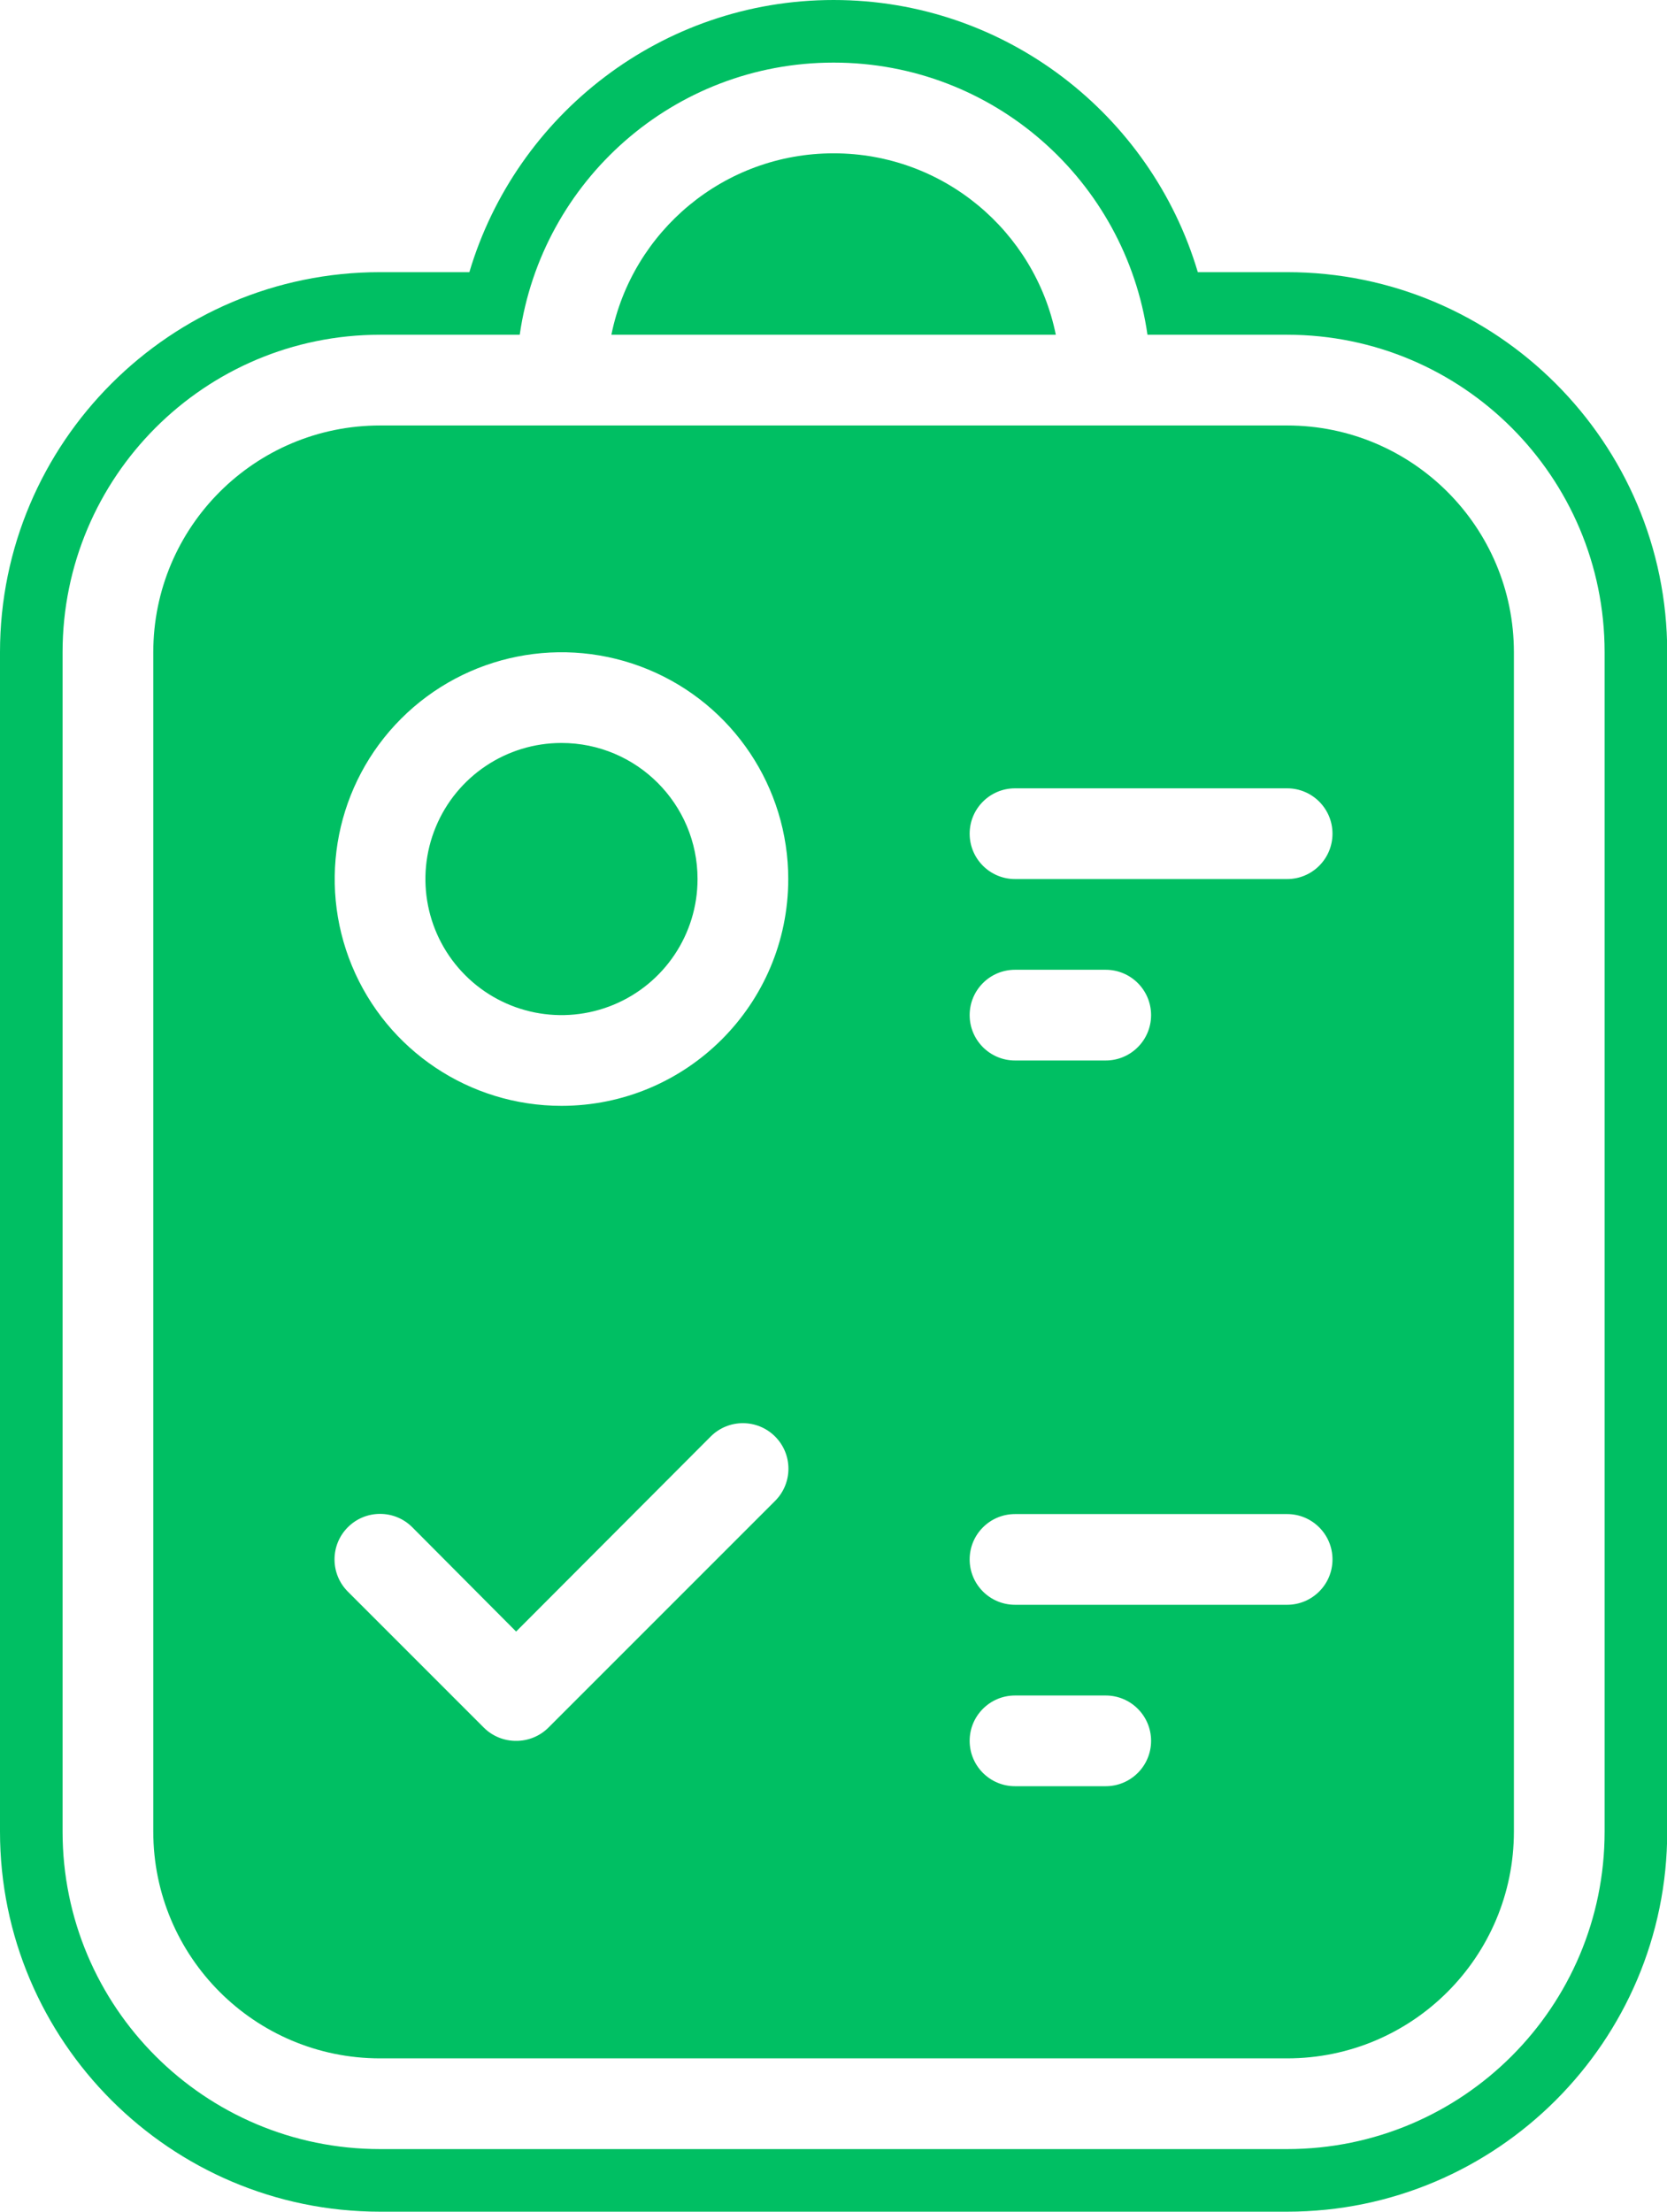
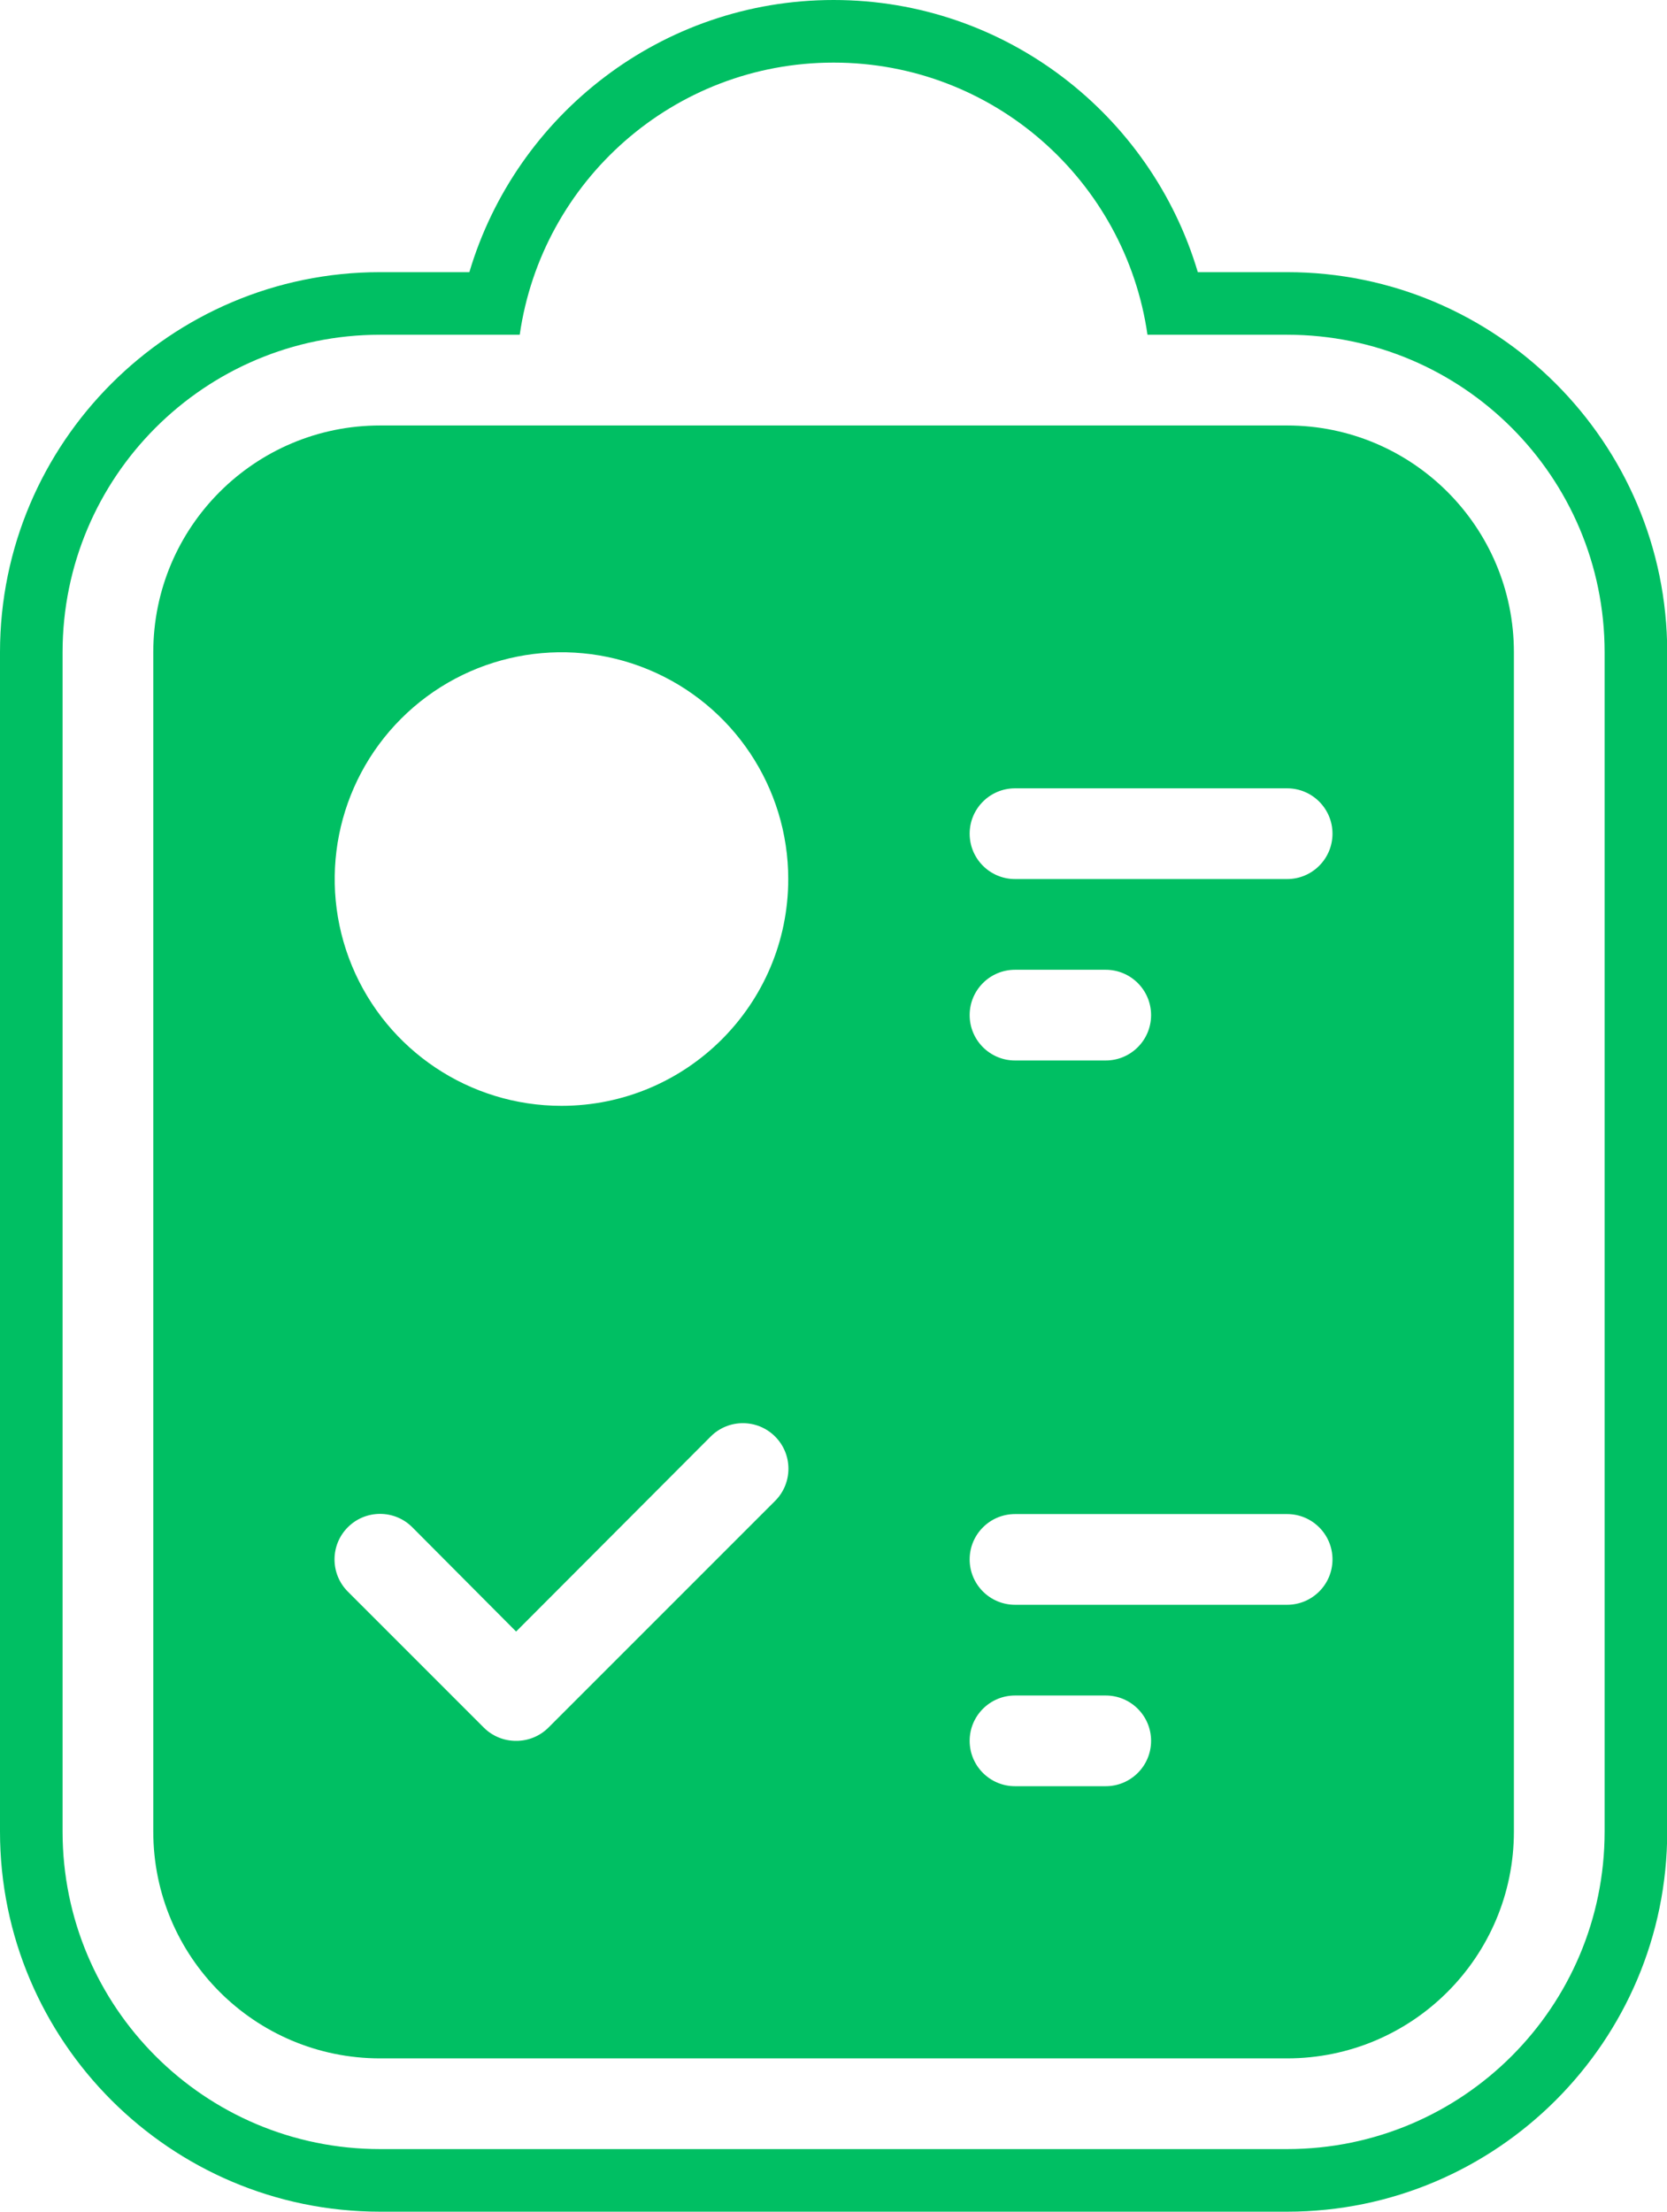
<svg xmlns="http://www.w3.org/2000/svg" fill="#00bf63" height="500" preserveAspectRatio="xMidYMid meet" version="1" viewBox="0.0 0.0 376.9 500.0" width="376.9" zoomAndPan="magnify">
  <defs>
    <clipPath id="a">
      <path d="M 0 0 L 376.949 0 L 376.949 500 L 0 500 Z M 0 0" />
    </clipPath>
  </defs>
  <g>
    <g id="change1_1">
-       <path d="M 138.719 227.148 C 150.215 222.387 157.711 211.172 157.711 198.73 C 157.711 181.738 143.934 167.965 126.945 167.965 C 114.504 167.965 103.289 175.461 98.527 186.957 C 93.766 198.453 96.395 211.68 105.195 220.48 C 113.992 229.281 127.223 231.91 138.719 227.148" />
-     </g>
+       </g>
    <g id="change1_2">
-       <path d="M 188.473 34.66 C 163.672 34.66 142.98 52.277 138.23 75.676 L 238.715 75.676 C 233.961 52.277 213.273 34.66 188.473 34.66" />
-     </g>
+       </g>
    <g clip-path="url(#a)" id="change1_4">
      <path d="M 362.797 414.07 C 362.797 453.715 330.66 485.848 291.016 485.848 L 85.93 485.848 C 46.281 485.848 14.148 453.715 14.148 414.07 L 14.148 147.457 C 14.148 107.812 46.281 75.676 85.93 75.676 L 117.508 75.676 C 122.492 40.902 152.316 14.152 188.473 14.152 C 224.629 14.152 254.449 40.902 259.438 75.676 L 291.016 75.676 C 330.66 75.676 362.797 107.812 362.797 147.457 Z M 291.012 61.527 L 270.82 61.527 C 260.273 26.004 227.371 0 188.473 0 C 149.57 0 116.668 26.004 106.121 61.527 L 85.93 61.527 C 38.547 61.527 0 100.074 0 147.457 L 0 414.07 C 0 461.453 38.547 500 85.93 500 L 291.012 500 C 338.395 500 376.949 461.453 376.949 414.07 L 376.949 147.457 C 376.949 100.074 338.395 61.527 291.012 61.527" />
    </g>
    <g id="change1_3">
      <path d="M 291.016 198.73 L 229.488 198.73 C 223.824 198.73 219.234 194.137 219.234 188.473 C 219.234 182.812 223.824 178.219 229.488 178.219 L 291.016 178.219 C 296.68 178.219 301.27 182.812 301.27 188.473 C 301.27 194.137 296.68 198.73 291.016 198.73 Z M 219.234 229.492 C 219.234 223.828 223.824 219.238 229.488 219.238 L 249.996 219.238 C 255.66 219.238 260.254 223.828 260.254 229.492 C 260.254 235.152 255.66 239.746 249.996 239.746 L 229.488 239.746 C 223.824 239.746 219.234 235.152 219.234 229.492 Z M 291.016 362.797 L 229.488 362.797 C 223.824 362.797 219.234 358.207 219.234 352.543 C 219.234 346.879 223.824 342.289 229.488 342.289 L 291.016 342.289 C 296.68 342.289 301.27 346.879 301.27 352.543 C 301.27 358.207 296.68 362.797 291.016 362.797 Z M 249.996 403.812 L 229.488 403.812 C 223.824 403.812 219.234 399.223 219.234 393.559 C 219.234 387.898 223.824 383.305 229.488 383.305 L 249.996 383.305 C 255.66 383.305 260.254 387.898 260.254 393.559 C 260.254 399.223 255.66 403.812 249.996 403.812 Z M 175.242 339.316 L 123.973 390.586 C 122.039 392.504 119.414 393.574 116.691 393.559 C 113.969 393.574 111.344 392.504 109.41 390.586 L 78.648 359.824 C 74.629 355.805 74.629 349.281 78.648 345.262 C 82.668 341.242 89.188 341.242 93.211 345.262 L 116.691 368.848 L 160.684 324.754 C 164.703 320.734 171.223 320.734 175.242 324.754 C 179.266 328.773 179.266 335.293 175.242 339.316 Z M 90.691 162.473 C 105.355 147.812 127.406 143.426 146.57 151.355 C 165.727 159.293 178.219 177.988 178.219 198.73 C 178.219 227.043 155.262 250 126.945 250 C 106.207 250 87.512 237.508 79.574 218.352 C 71.645 199.188 76.031 177.137 90.691 162.473 Z M 291.016 96.188 L 85.93 96.188 C 57.613 96.188 34.656 119.141 34.656 147.457 L 34.656 414.07 C 34.656 442.383 57.613 465.34 85.93 465.34 L 291.016 465.34 C 319.328 465.34 342.285 442.383 342.285 414.07 L 342.285 147.457 C 342.285 119.141 319.328 96.188 291.016 96.188" />
    </g>
  </g>
</svg>